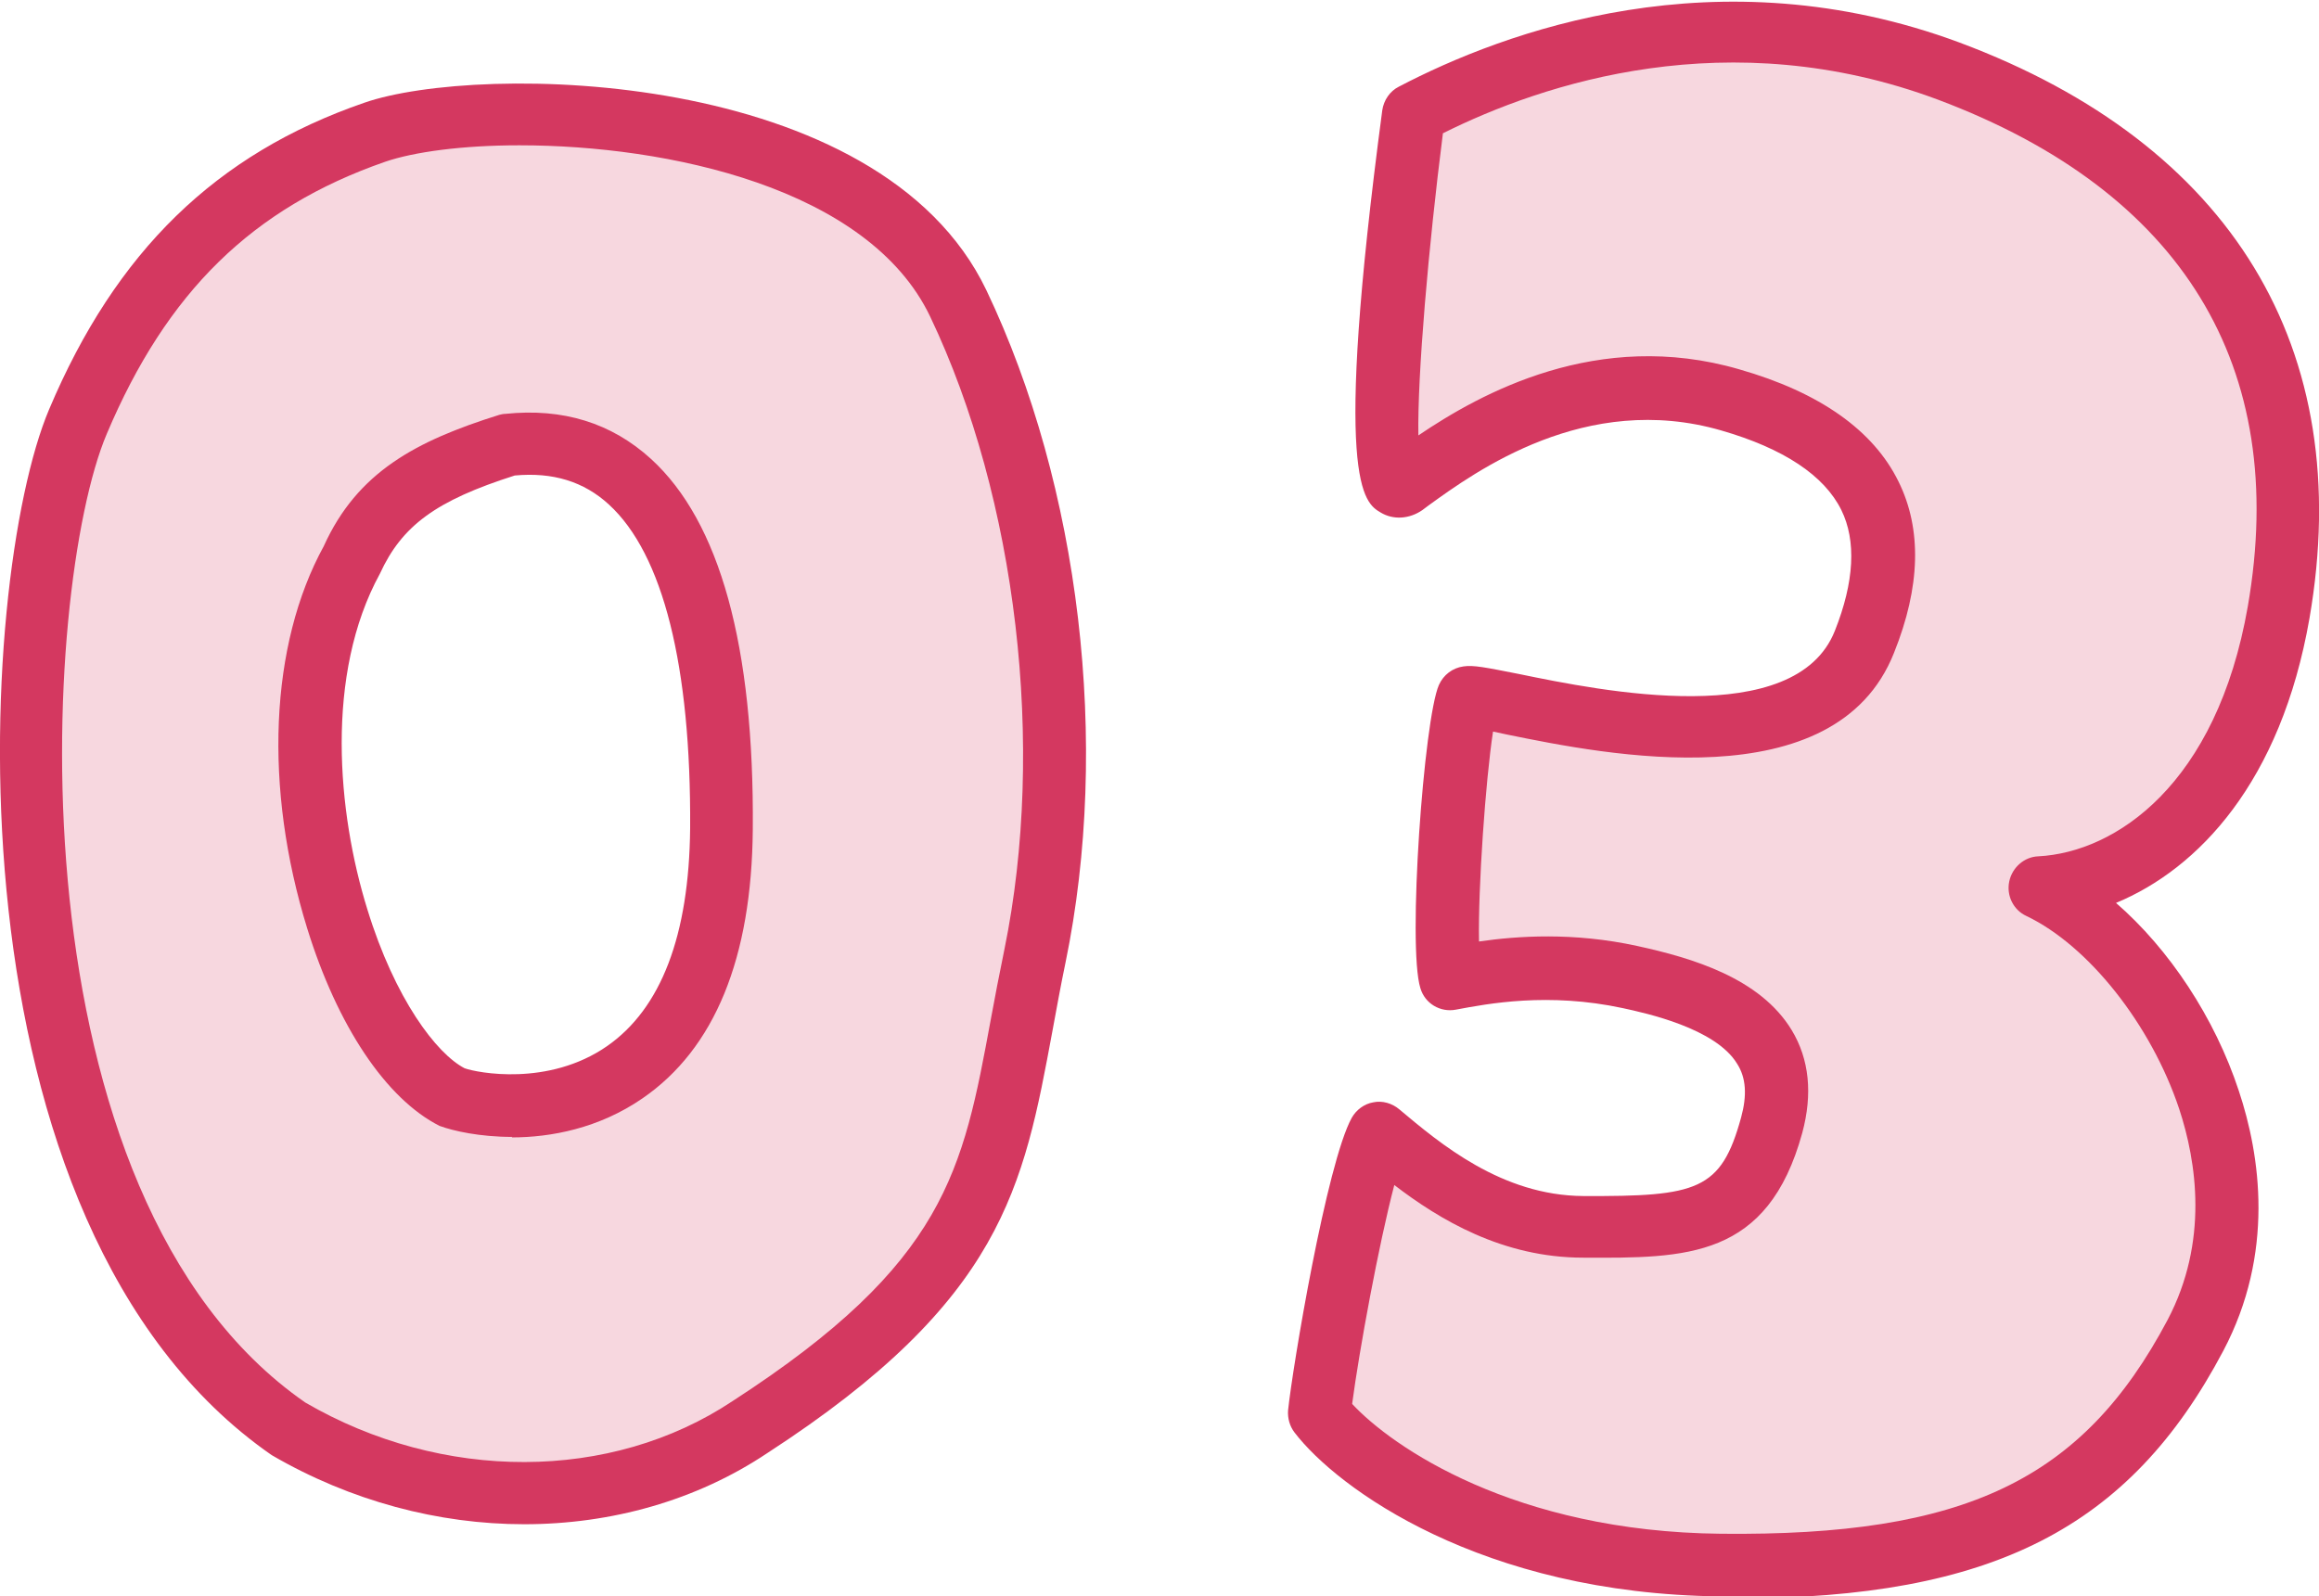
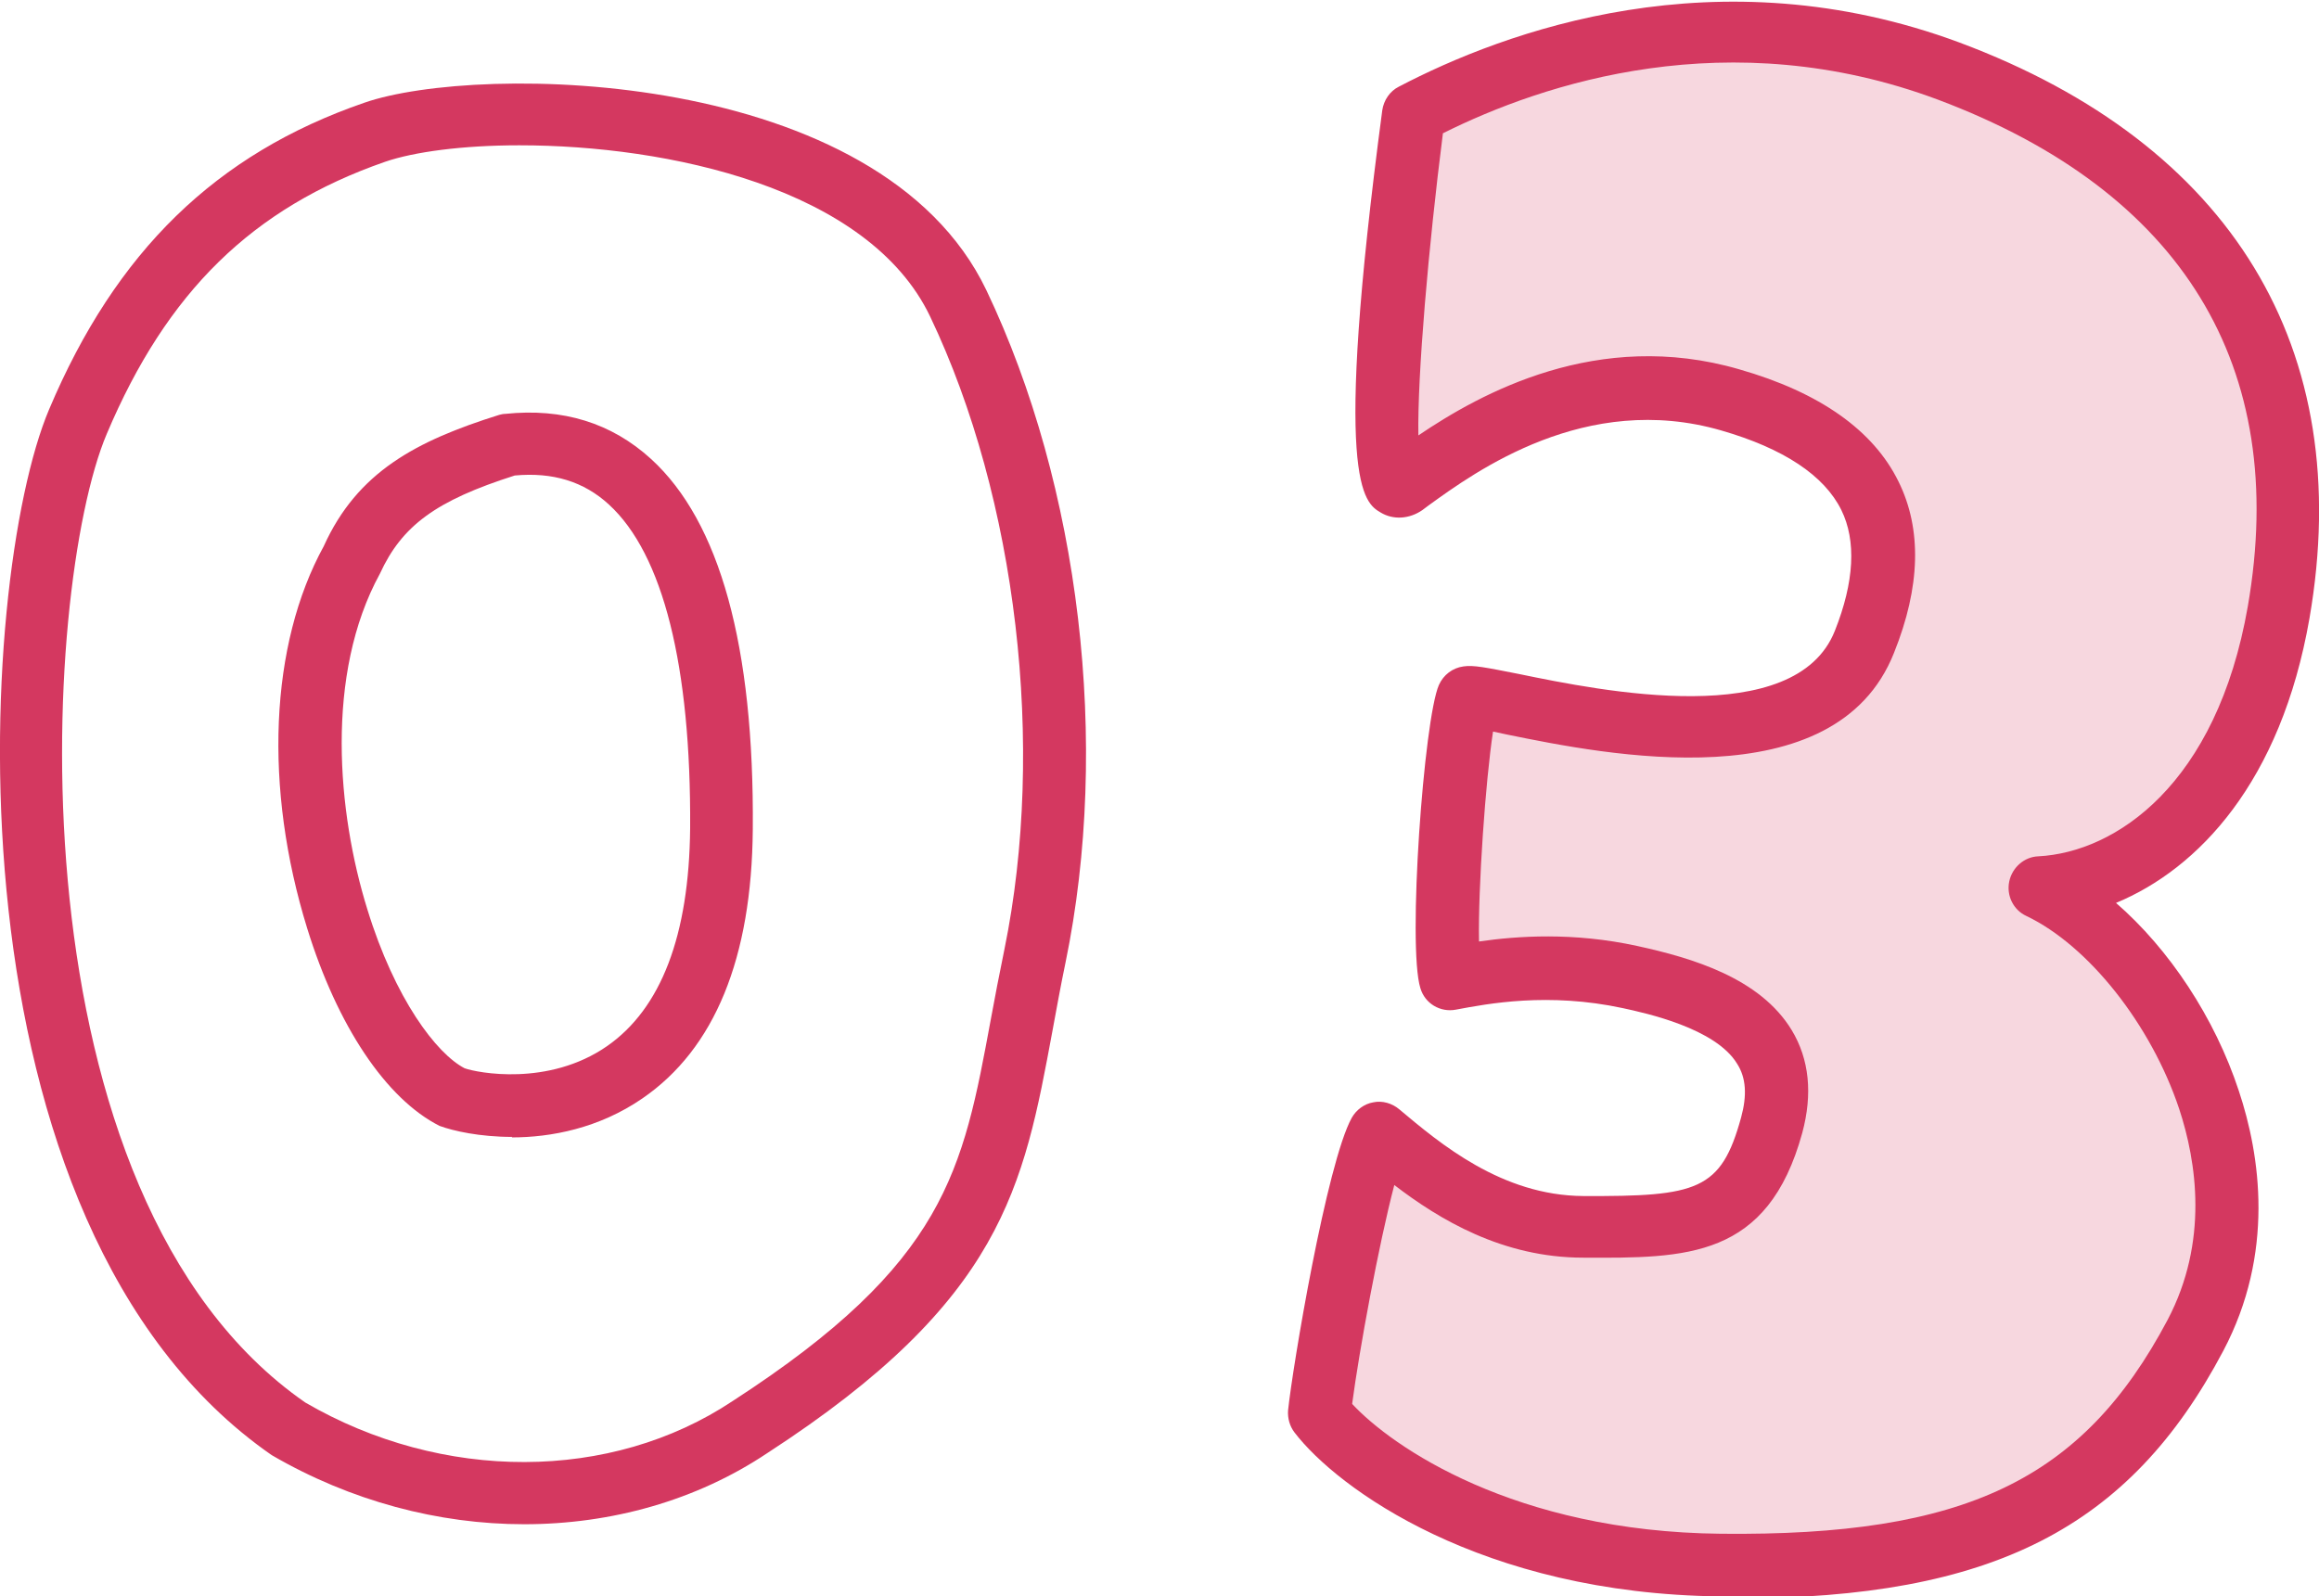
<svg xmlns="http://www.w3.org/2000/svg" viewBox="0 0 46.27 31.86">
  <path d="m28.2 2.25c1.45-.76 5.71-2.7 10.68-.84s7.49 5.56 6.58 10.8c-.74 4.28-3.29 5.43-4.76 5.51 2.32 1.1 4.97 5.4 3.11 8.92s-4.52 4.65-9.47 4.6c-4.94-.05-7.47-2.32-8.01-3.02.11-1.08.79-4.87 1.19-5.61.88.74 2.23 1.86 4.07 1.88 2.2.01 3.22-.07 3.76-2.03s-1.25-2.62-2.82-2.96-2.83-.11-3.58.02c-.22-.7.1-5.05.34-5.62.56-.08 6.68 1.97 7.9-1.1.81-2.06.46-3.93-2.68-4.84-3.14-.9-5.62 1.04-6.5 1.68s.18-7.39.18-7.39z" fill="#f7d7df" />
  <path d="m34.64 31.86c-.1 0-.21 0-.31 0-4.78-.05-7.65-2.16-8.5-3.27-.1-.13-.14-.29-.13-.44.09-.87.77-4.93 1.27-5.84.09-.16.25-.28.43-.31.18-.04.38.02.52.14.81.68 2.04 1.72 3.67 1.73 2.28.01 2.75-.11 3.15-1.57.12-.44.1-.79-.08-1.07-.43-.71-1.82-1.01-2.28-1.11-1.49-.32-2.69-.09-3.33.03-.31.06-.62-.12-.71-.43-.26-.83.07-5.37.37-6.05.09-.2.27-.34.49-.37.2-.03.44.02 1.1.15 1.65.34 5.52 1.13 6.31-.86.39-.98.43-1.8.13-2.41-.34-.69-1.15-1.23-2.4-1.59-2.7-.78-4.9.82-5.84 1.5l-.12.09c-.26.18-.58.2-.83.05-.34-.2-.96-.58.03-8.03.03-.2.15-.38.33-.47 2.1-1.1 6.35-2.68 11.19-.88 5.43 2.03 7.91 6.11 6.98 11.49-.57 3.27-2.22 5-3.86 5.68 1.06.92 1.97 2.29 2.45 3.75.43 1.29.72 3.24-.31 5.19-1.87 3.54-4.61 4.94-9.71 4.94zm-7.66-3.84c.79.85 3.23 2.55 7.36 2.59 4.85.05 7.21-1.06 8.91-4.27.82-1.56.58-3.15.23-4.21-.56-1.68-1.81-3.26-3.05-3.85-.26-.12-.4-.41-.34-.69s.3-.49.58-.5c1.54-.08 3.56-1.43 4.18-4.99.83-4.79-1.31-8.28-6.18-10.11-4.17-1.56-7.88-.33-9.88.67-.29 2.28-.51 4.83-.49 6.03 1.24-.84 3.58-2.14 6.4-1.32 1.61.46 2.68 1.22 3.18 2.24.47.95.44 2.1-.09 3.42-1.17 2.96-5.76 2.03-7.72 1.63-.09-.02-.19-.04-.28-.06-.15.98-.3 3.13-.28 4.19.76-.11 1.88-.19 3.16.09 1.1.24 2.45.64 3.08 1.68.35.58.42 1.27.21 2.05-.69 2.51-2.31 2.5-4.37 2.49-1.61 0-2.87-.76-3.77-1.45-.31 1.18-.7 3.3-.84 4.36z" fill="#d43860" />
-   <path d="m19.12 6.05c1.91 4.01 2.34 9.08 1.53 13.03s-.58 6.09-5.68 9.4c-2.79 1.86-6.45 1.65-9.24.03-6.17-4.3-5.65-16.6-4.17-20.1 1.48-3.49 3.64-4.99 5.93-5.78 2.28-.79 9.74-.55 11.64 3.41zm-8.97 2.82c-1.59.5-2.55 1.05-3.13 2.32-1.97 3.6-.04 9.66 1.98 10.68.93.35 5.36.84 5.41-5.34.05-7.11-2.59-7.84-4.25-7.66z" fill="#f7d7df" />
  <path d="m10.46 30.42c-1.71 0-3.46-.46-5.04-1.38-6.63-4.6-5.89-17.45-4.44-20.87 1.33-3.15 3.33-5.1 6.29-6.12 2.27-.79 10.28-.71 12.41 3.74 1.87 3.92 2.48 9.06 1.58 13.42-.1.48-.18.93-.26 1.36-.58 3.13-.99 5.38-5.69 8.43-1.42.95-3.12 1.42-4.85 1.42zm-.1-27.52c-1.13 0-2.1.13-2.68.33-2.64.92-4.35 2.59-5.55 5.43-1.31 3.09-1.99 15.2 3.96 19.33 2.73 1.59 6.1 1.59 8.53-.03 4.26-2.76 4.59-4.59 5.15-7.62.08-.44.17-.9.27-1.39.83-4.05.25-9-1.48-12.63-1.23-2.58-5.26-3.42-8.19-3.42zm-.14 19.79c-.65 0-1.18-.12-1.45-.22-1.07-.54-2.04-2-2.64-3.94-.87-2.81-.75-5.66.33-7.63.67-1.48 1.84-2.1 3.5-2.62.04-.01.08-.02.12-.02 1.15-.12 2.12.18 2.91.9 1.37 1.25 2.06 3.73 2.03 7.39-.02 2.57-.76 4.38-2.2 5.37-.87.6-1.83.78-2.61.78zm.05-13.2c-1.57.5-2.25 1-2.69 1.96-1.1 2.01-.85 4.77-.25 6.7.55 1.79 1.38 2.88 1.94 3.17.25.09 1.67.37 2.84-.44 1.08-.75 1.64-2.21 1.66-4.35.02-3.24-.54-5.47-1.62-6.46-.5-.46-1.12-.65-1.88-.58z" fill="#d43860" />
</svg>